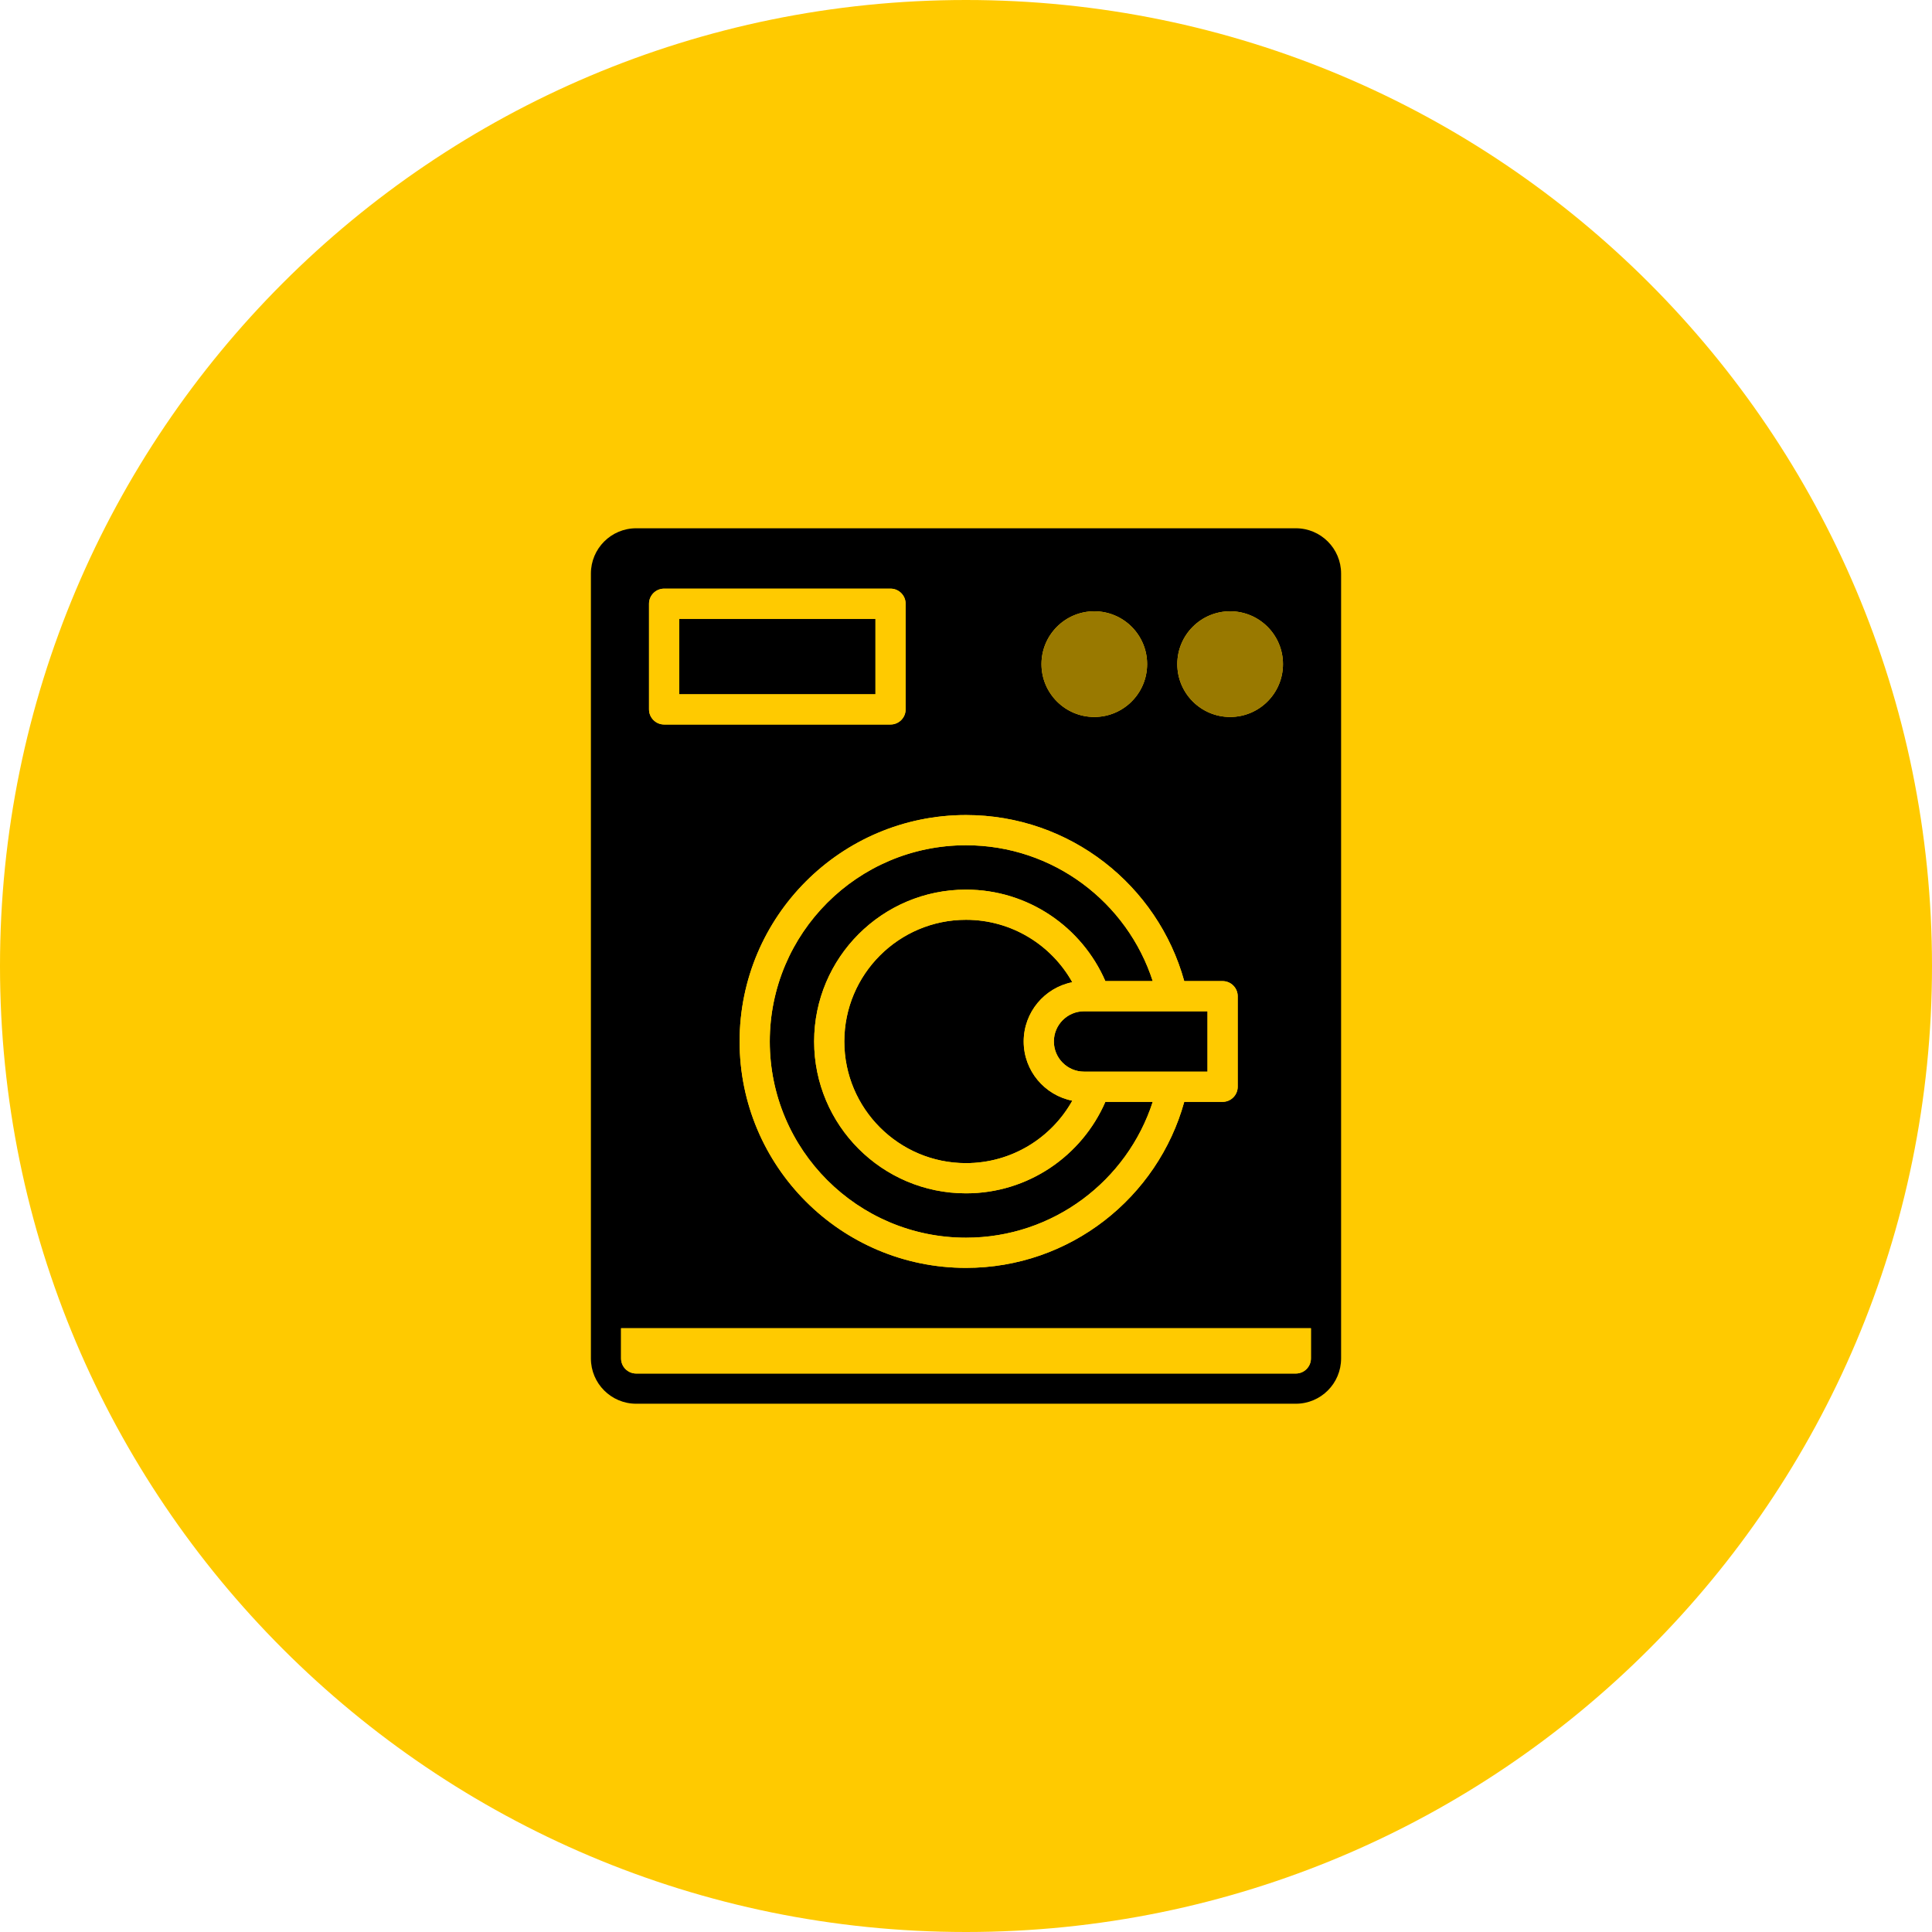
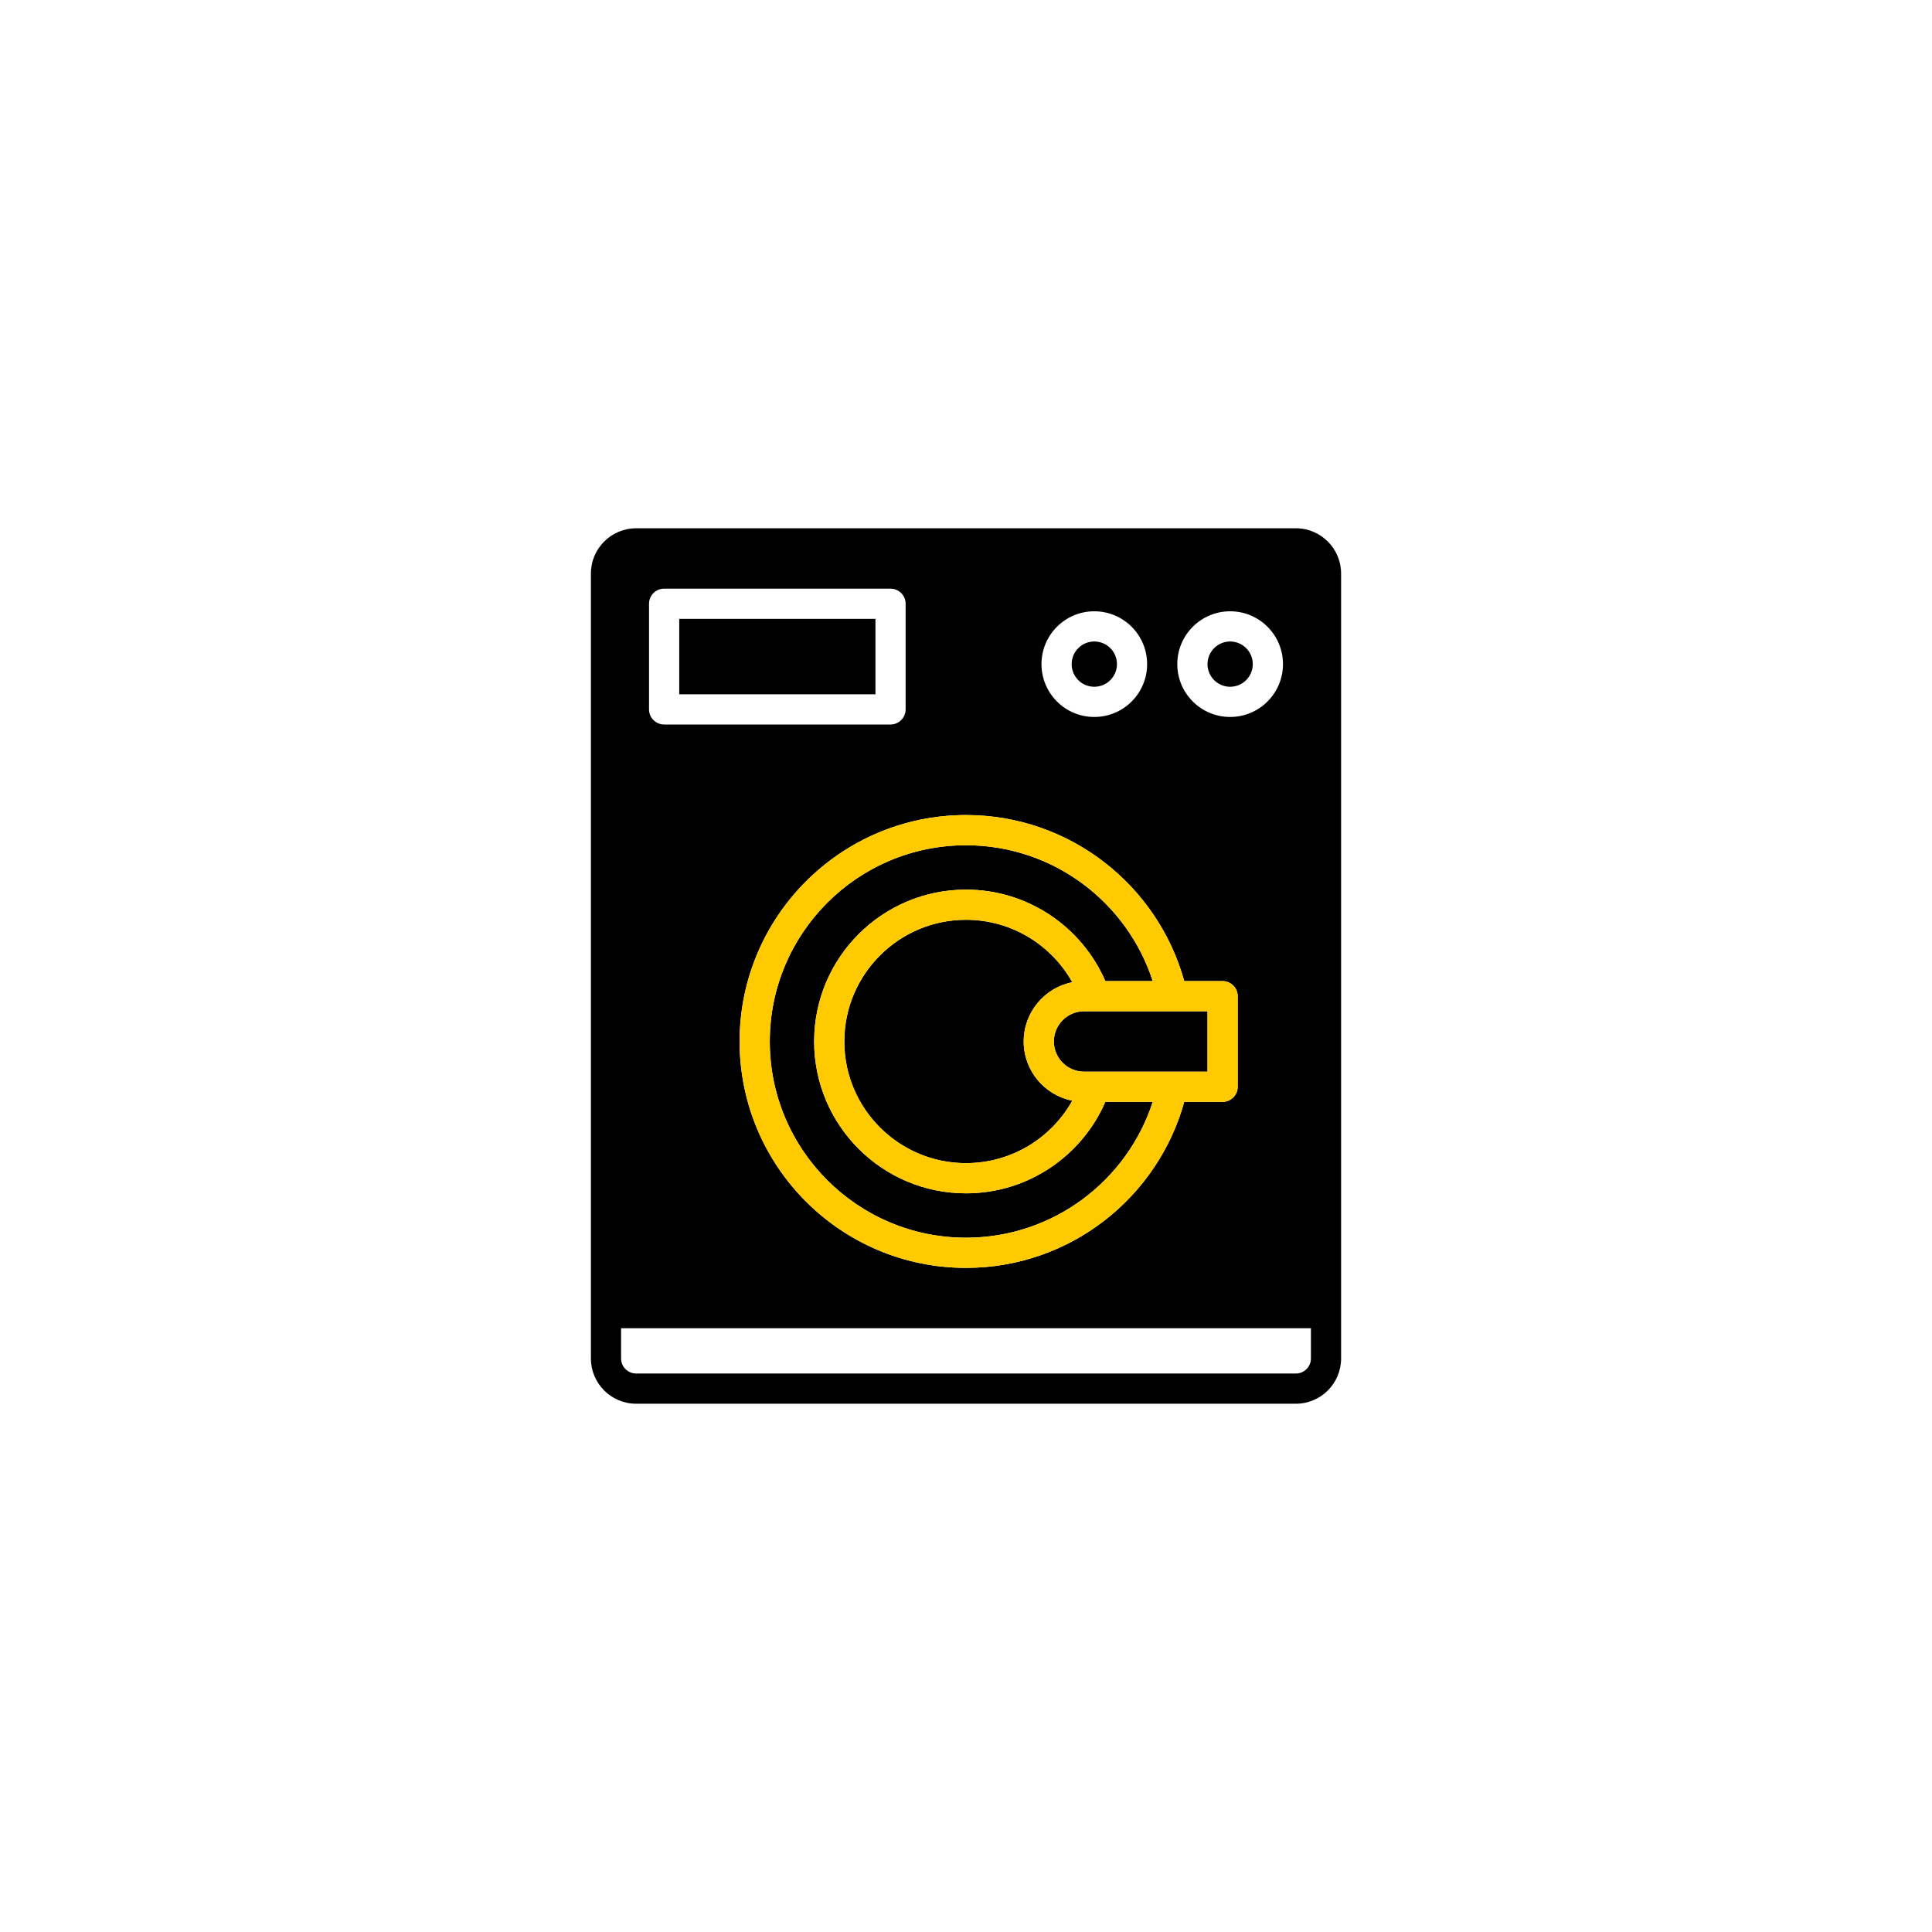
<svg xmlns="http://www.w3.org/2000/svg" width="60" height="60" viewBox="0 0 60 60" fill="none">
-   <path d="M0 30C0 13.431 13.431 0 30 0C46.569 0 60 13.431 60 30C60 46.569 46.569 60 30 60C13.431 60 0 46.569 0 30Z" fill="#FFCA00" />
  <path fill-rule="evenodd" clip-rule="evenodd" d="M18.351 17.812V42.188C18.351 42.964 18.98 43.594 19.757 43.594C23.401 43.594 36.599 43.594 40.243 43.594C41.02 43.594 41.649 42.964 41.649 42.188V17.812C41.649 17.036 41.02 16.406 40.243 16.406C36.599 16.406 23.401 16.406 19.757 16.406C18.98 16.406 18.351 17.036 18.351 17.812ZM40.712 41.25V42.188C40.712 42.446 40.502 42.656 40.243 42.656H19.757C19.498 42.656 19.288 42.446 19.288 42.188V41.25H40.712ZM36.778 34.219H37.969C38.227 34.219 38.438 34.009 38.438 33.75V30.938C38.438 30.679 38.227 30.469 37.969 30.469H36.778C35.956 27.497 33.231 25.312 30 25.312C26.119 25.312 22.969 28.463 22.969 32.344C22.969 36.224 26.119 39.375 30 39.375C33.231 39.375 35.956 37.19 36.778 34.219ZM34.328 34.219C33.602 35.89 31.937 37.06 30 37.06C27.397 37.06 25.284 34.947 25.284 32.344C25.284 29.741 27.397 27.628 30 27.628C31.937 27.628 33.602 28.798 34.328 30.469H35.799C35.008 28.022 32.709 26.25 30 26.25C26.637 26.25 23.906 28.98 23.906 32.344C23.906 35.707 26.637 38.438 30 38.438C32.709 38.438 35.008 36.666 35.799 34.219H34.328ZM33.301 30.504C32.654 29.348 31.418 28.565 30 28.565C27.915 28.565 26.221 30.258 26.221 32.344C26.221 34.429 27.915 36.122 30 36.122C31.418 36.122 32.654 35.34 33.301 34.183C32.441 34.013 31.791 33.254 31.791 32.344C31.791 31.434 32.441 30.674 33.301 30.504ZM37.5 31.406H33.666C33.15 31.406 32.729 31.826 32.729 32.344C32.729 32.861 33.15 33.281 33.666 33.281H37.5V31.406ZM28.125 18.75C28.125 18.491 27.915 18.281 27.656 18.281H20.625C20.366 18.281 20.156 18.491 20.156 18.75V22.031C20.156 22.29 20.366 22.5 20.625 22.5H27.656C27.915 22.5 28.125 22.29 28.125 22.031V18.75ZM38.203 18.984C37.297 18.984 36.562 19.719 36.562 20.625C36.562 21.531 37.297 22.266 38.203 22.266C39.109 22.266 39.844 21.531 39.844 20.625C39.844 19.719 39.109 18.984 38.203 18.984ZM33.984 18.984C33.079 18.984 32.344 19.719 32.344 20.625C32.344 21.531 33.079 22.266 33.984 22.266C34.89 22.266 35.625 21.531 35.625 20.625C35.625 19.719 34.89 18.984 33.984 18.984ZM27.188 19.219V21.562H21.094V19.219H27.188ZM38.203 19.922C38.591 19.922 38.906 20.237 38.906 20.625C38.906 21.013 38.591 21.328 38.203 21.328C37.815 21.328 37.5 21.013 37.5 20.625C37.5 20.237 37.815 19.922 38.203 19.922ZM33.984 19.922C34.373 19.922 34.688 20.237 34.688 20.625C34.688 21.013 34.373 21.328 33.984 21.328C33.596 21.328 33.281 21.013 33.281 20.625C33.281 20.237 33.596 19.922 33.984 19.922Z" fill="black" />
-   <path fill-rule="evenodd" clip-rule="evenodd" d="M40.712 41.25V42.188C40.712 42.446 40.502 42.656 40.243 42.656H19.757C19.498 42.656 19.288 42.446 19.288 42.188V41.25H40.712Z" fill="#FFCA00" />
  <path fill-rule="evenodd" clip-rule="evenodd" d="M36.778 34.219H37.969C38.227 34.219 38.438 34.009 38.438 33.75V30.938C38.438 30.679 38.227 30.469 37.969 30.469H36.778C35.956 27.497 33.232 25.312 30 25.312C26.119 25.312 22.969 28.463 22.969 32.344C22.969 36.224 26.119 39.375 30 39.375C33.232 39.375 35.956 37.19 36.778 34.219ZM34.328 34.219C33.602 35.89 31.937 37.06 30 37.06C27.397 37.06 25.284 34.947 25.284 32.344C25.284 29.741 27.397 27.628 30 27.628C31.937 27.628 33.602 28.798 34.328 30.469H35.799C35.008 28.022 32.709 26.25 30 26.25C26.637 26.25 23.906 28.98 23.906 32.344C23.906 35.707 26.637 38.438 30 38.438C32.709 38.438 35.008 36.666 35.799 34.219H34.328ZM33.301 30.504C32.654 29.348 31.418 28.565 30 28.565C27.915 28.565 26.221 30.258 26.221 32.344C26.221 34.429 27.915 36.122 30 36.122C31.418 36.122 32.654 35.34 33.301 34.183C32.441 34.013 31.792 33.254 31.792 32.344C31.792 31.434 32.441 30.674 33.301 30.504ZM37.5 31.406H33.667C33.15 31.406 32.729 31.826 32.729 32.344C32.729 32.861 33.15 33.281 33.667 33.281H37.5V31.406Z" fill="#FFCA00" />
-   <path fill-rule="evenodd" clip-rule="evenodd" d="M38.203 18.984C37.297 18.984 36.562 19.719 36.562 20.625C36.562 21.531 37.297 22.266 38.203 22.266C39.109 22.266 39.844 21.531 39.844 20.625C39.844 19.719 39.109 18.984 38.203 18.984ZM33.984 18.984C33.079 18.984 32.344 19.719 32.344 20.625C32.344 21.531 33.079 22.266 33.984 22.266C34.89 22.266 35.625 21.531 35.625 20.625C35.625 19.719 34.89 18.984 33.984 18.984Z" fill="#997900" />
-   <path fill-rule="evenodd" clip-rule="evenodd" d="M28.125 18.75C28.125 18.491 27.915 18.281 27.656 18.281H20.625C20.366 18.281 20.156 18.491 20.156 18.75V20.391V22.031C20.156 22.29 20.366 22.5 20.625 22.5H24.141H27.656C27.915 22.5 28.125 22.29 28.125 22.031V18.75ZM27.188 19.219V21.562H21.094V19.219H27.188Z" fill="#FFCA00" />
</svg>